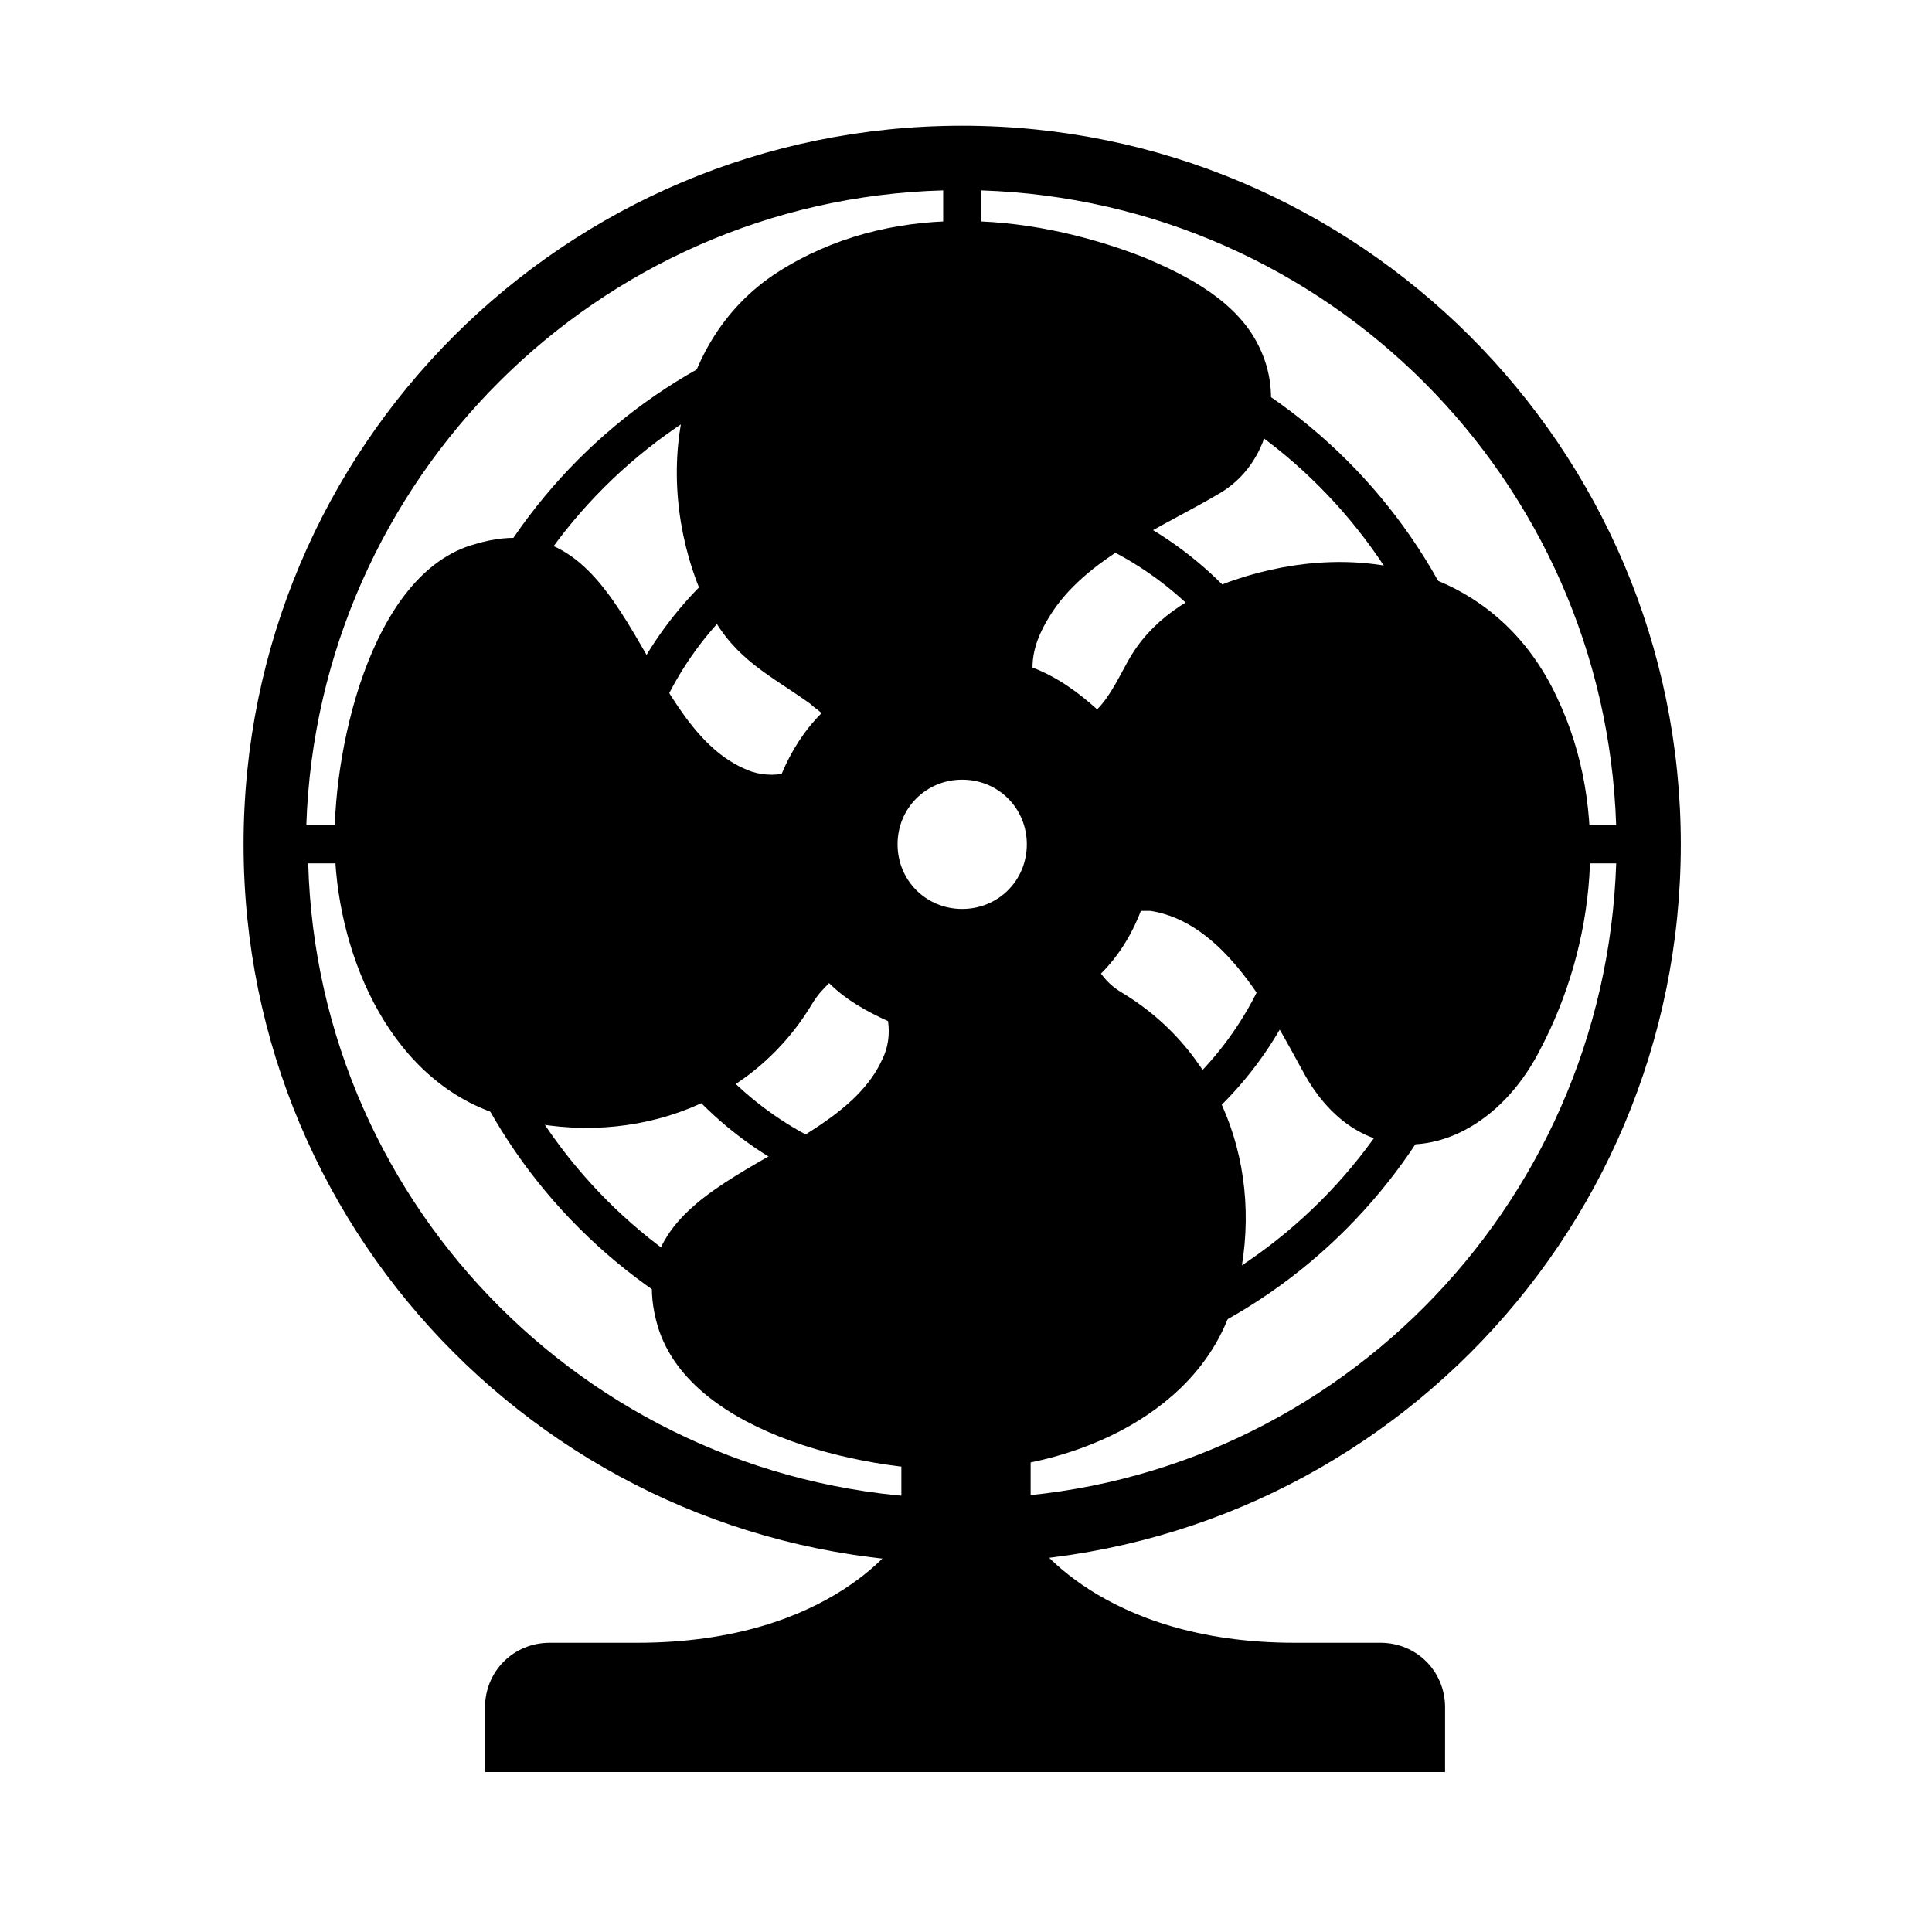
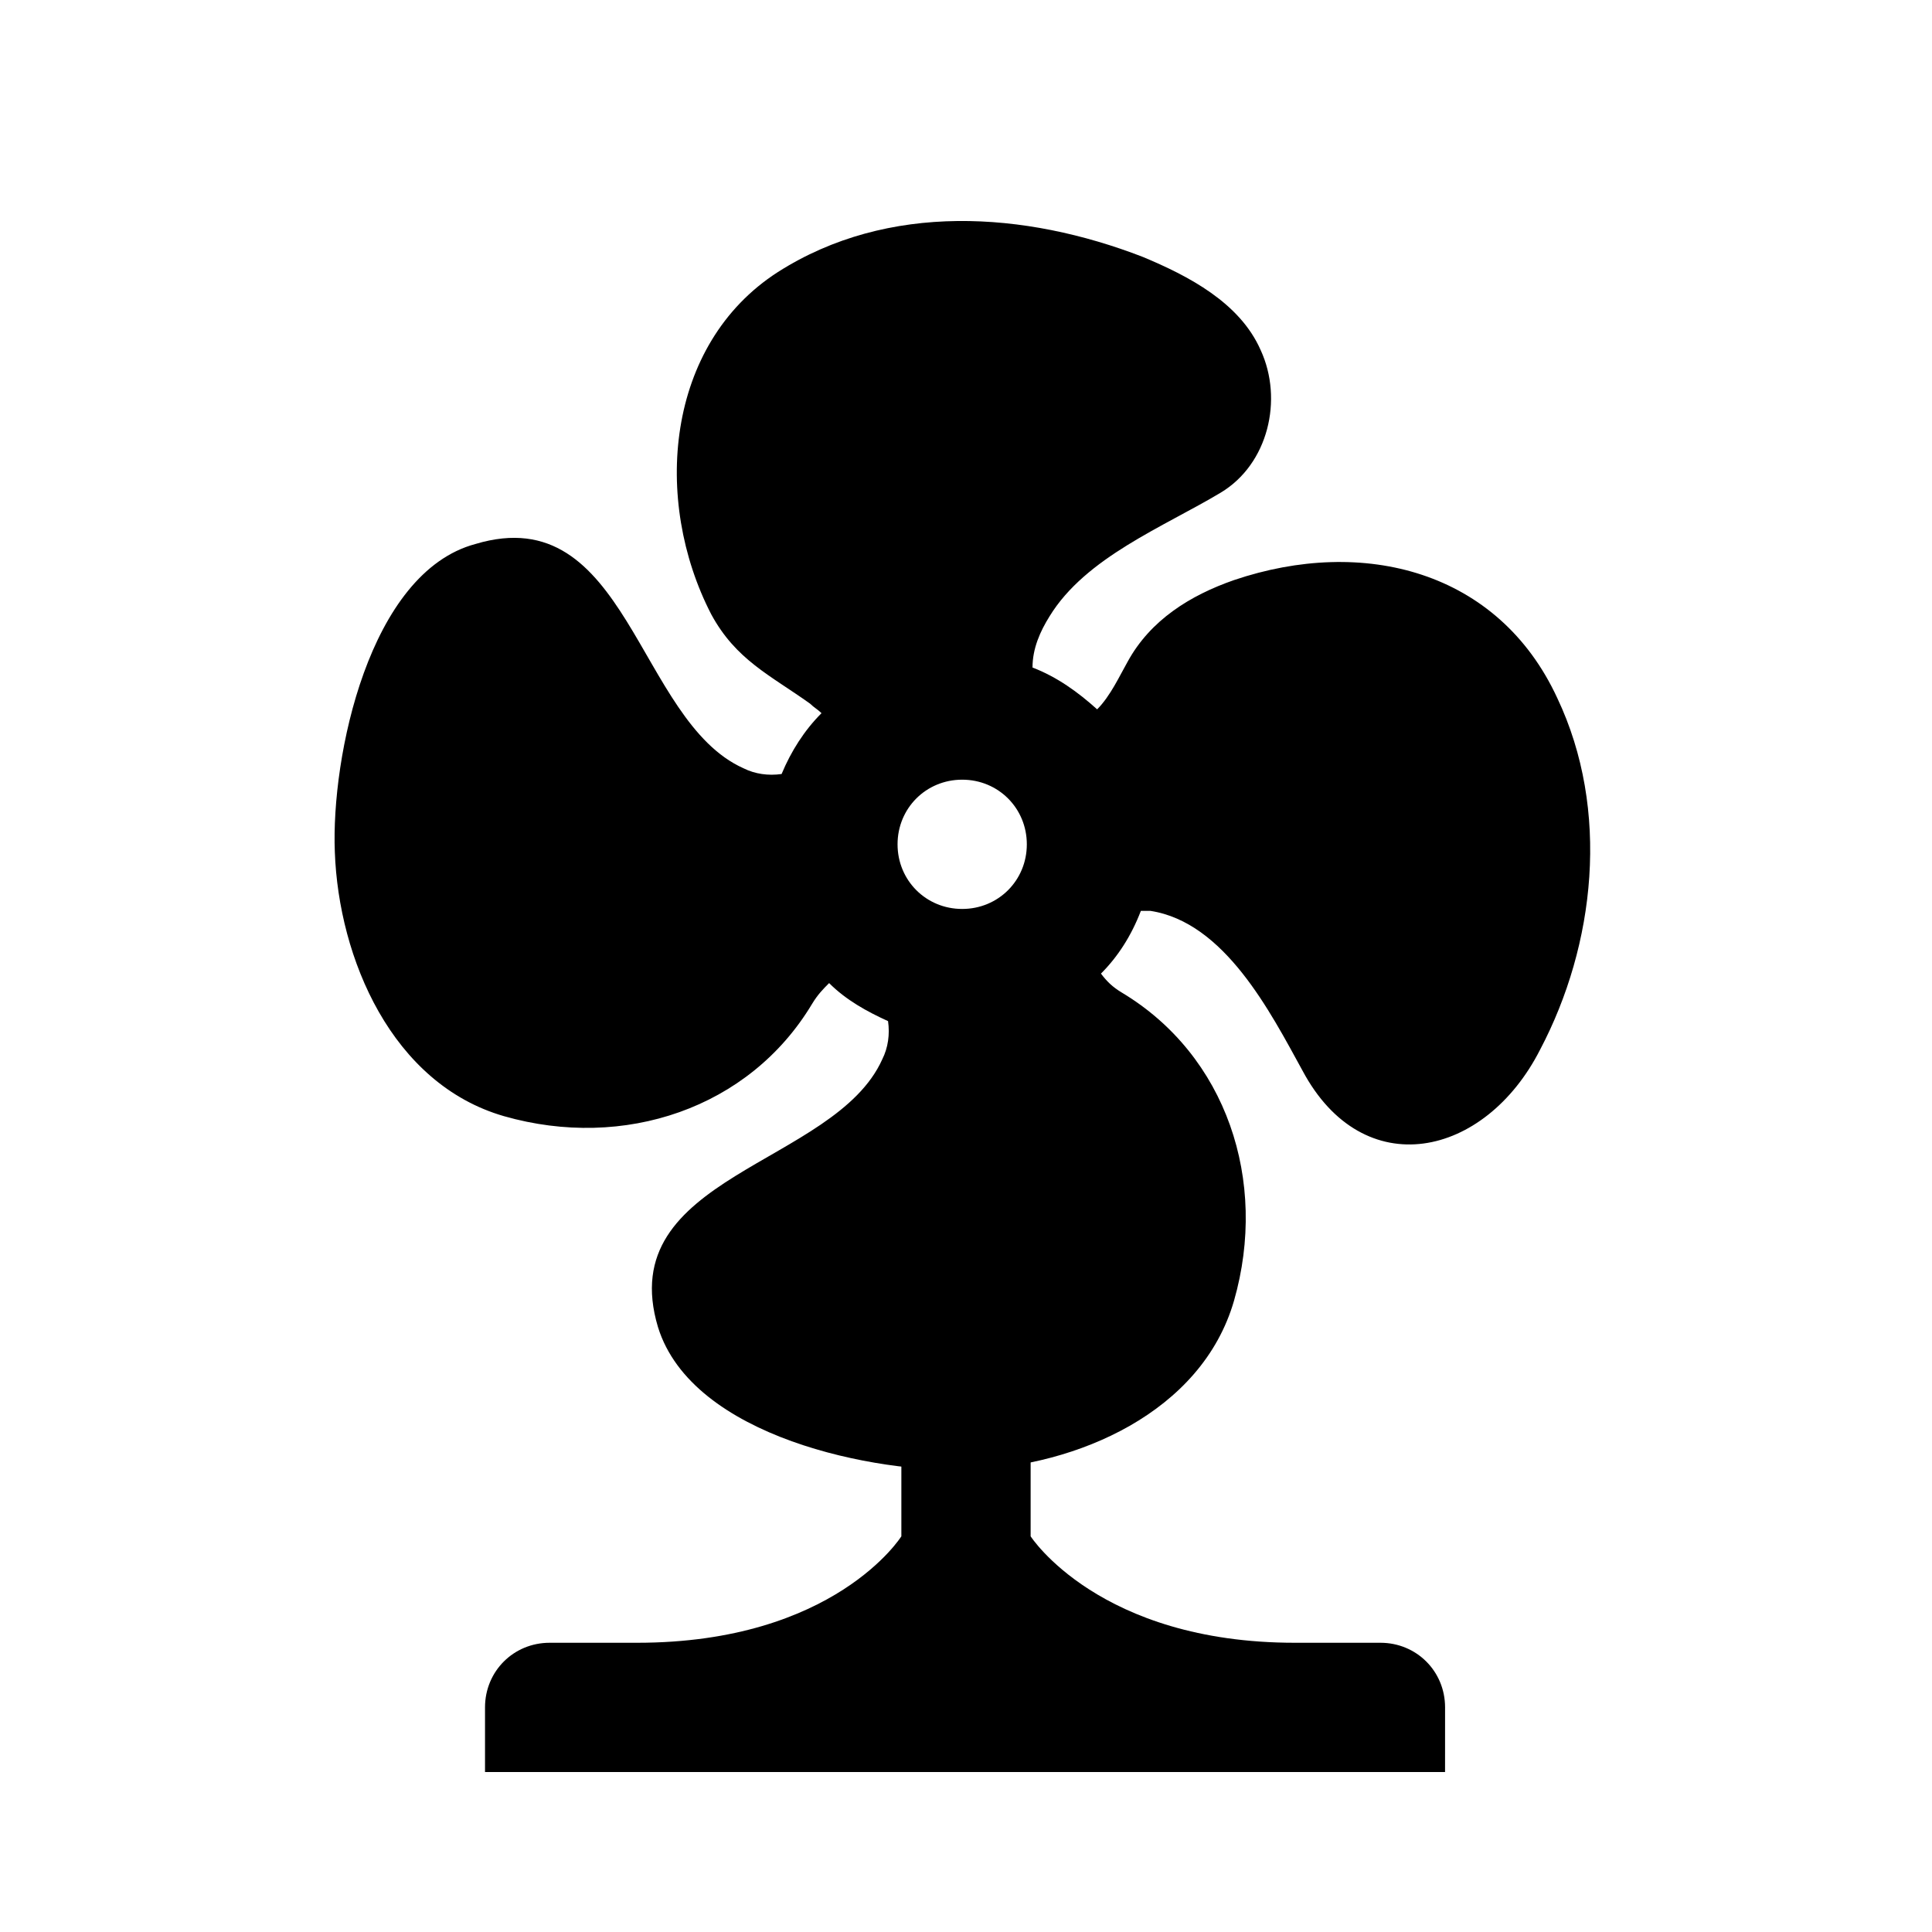
<svg xmlns="http://www.w3.org/2000/svg" fill="#000000" width="800px" height="800px" version="1.1" viewBox="144 144 512 512">
  <g>
    <path d="m526.96 596.48c0-9.574-7.559-17.129-17.129-17.129h-22.672c-51.891 0-70.031-28.215-70.031-28.215l0.004-159.71h-34.258l-0.004 159.71s-17.633 28.215-70.031 28.215h-23.176c-9.574 0-17.129 7.559-17.129 17.129v0.504 16.625h254.42z" />
    <path d="m556.68 328.96c-15.617-33.754-51.387-42.824-85.648-31.234-11.586 4.031-22.168 10.578-28.215 21.664-2.016 3.527-4.535 9.07-8.062 12.594-5.039-4.535-10.578-8.566-17.129-11.082 0-5.039 2.016-9.574 4.535-13.602 9.574-15.617 30.23-23.68 45.344-32.746 12.594-7.559 16.625-24.688 10.578-37.785-5.543-12.594-19.145-19.648-31.234-24.688-31.234-12.09-67.512-14.609-96.73 4.031-29.727 19.145-33.25 60.457-17.633 90.688 6.551 12.09 15.617 16.121 26.199 23.68 1.008 1.008 2.016 1.512 3.023 2.519-4.535 4.535-8.062 10.078-10.578 16.121-3.527 0.504-7.055 0-10.078-1.512-28.215-12.594-30.73-71.539-71.039-59.449-28.215 7.551-38.289 56.418-37.281 81.609 1.008 28.215 15.113 61.465 44.84 70.031 31.738 9.07 64.992-2.016 81.617-29.727 1.512-2.519 3.023-4.031 4.535-5.543 4.535 4.535 10.078 7.559 15.617 10.078 0.504 3.527 0 7.055-1.512 10.078-12.594 28.215-71.539 30.73-59.449 71.039 9.07 29.223 57.938 38.793 82.625 37.785 28.215-1.008 61.465-15.113 70.031-44.84 9.07-31.738-2.016-64.992-29.727-81.617-2.519-1.512-4.031-3.023-5.543-5.039 4.535-4.535 8.062-10.078 10.578-16.625h2.519c19.648 3.023 31.738 26.703 40.305 42.32 16.121 30.23 48.367 23.176 62.977-5.543 14.609-27.711 18.641-63.48 4.535-93.207zm-157.69 55.922c-9.574 0-17.129-7.559-17.129-17.129 0-9.574 7.559-17.129 17.129-17.129 9.574 0 17.129 7.559 17.129 17.129 0 9.574-7.559 17.129-17.129 17.129z" />
-     <path d="m398.99 177.32c-105.3 0-190.44 85.141-190.44 190.44s85.145 190.44 190.44 190.44c105.3 0 190.44-85.145 190.44-190.44-0.004-105.3-85.648-190.44-190.44-190.44zm173.31 185.4h-29.223c-2.519-75.57-63.48-136.03-139.05-139.05v-29.219c91.695 3.023 165.25 76.578 168.27 168.27zm-86.152 10.078c-2.519 44.336-37.785 79.602-82.121 82.121v-63.48h-10.078v63.48c-44.332-2.519-79.598-37.785-82.117-82.121h62.977v-10.078h-62.977c2.519-44.332 37.785-79.602 82.121-82.121v62.473h10.078l-0.004-62.473c44.336 2.519 79.602 38.289 82.121 82.121h-64.484v10.078zm-92.195-102.27c-49.879 2.519-89.68 42.32-92.699 92.195h-36.273c2.519-70.031 58.945-125.95 128.98-128.98zm-92.199 102.27c2.519 49.879 42.32 89.68 92.699 92.195v36.273c-70.031-2.519-125.95-58.945-128.98-128.98l36.277 0.004zm102.27 92.195c49.879-2.519 89.68-42.32 92.195-92.195h36.777c-2.519 70.031-58.945 125.95-128.98 128.98zm92.199-102.27c-2.519-49.879-42.32-89.68-92.195-92.195l-0.004-36.777c70.031 2.519 125.95 58.945 128.98 128.98zm-102.27-168.27v29.219c-75.57 2.519-136.03 63.48-139.05 139.05h-29.727c3.023-91.691 77.082-165.75 168.78-168.27zm-168.27 178.35h29.727c2.519 75.57 63.48 136.03 139.05 139.05v29.223c-92.199-2.519-166.26-76.582-168.78-168.27zm178.35 168.27v-29.223c75.57-2.519 136.03-63.48 139.05-139.05h29.223c-3.023 91.691-76.578 165.75-168.27 168.27z" />
  </g>
</svg>